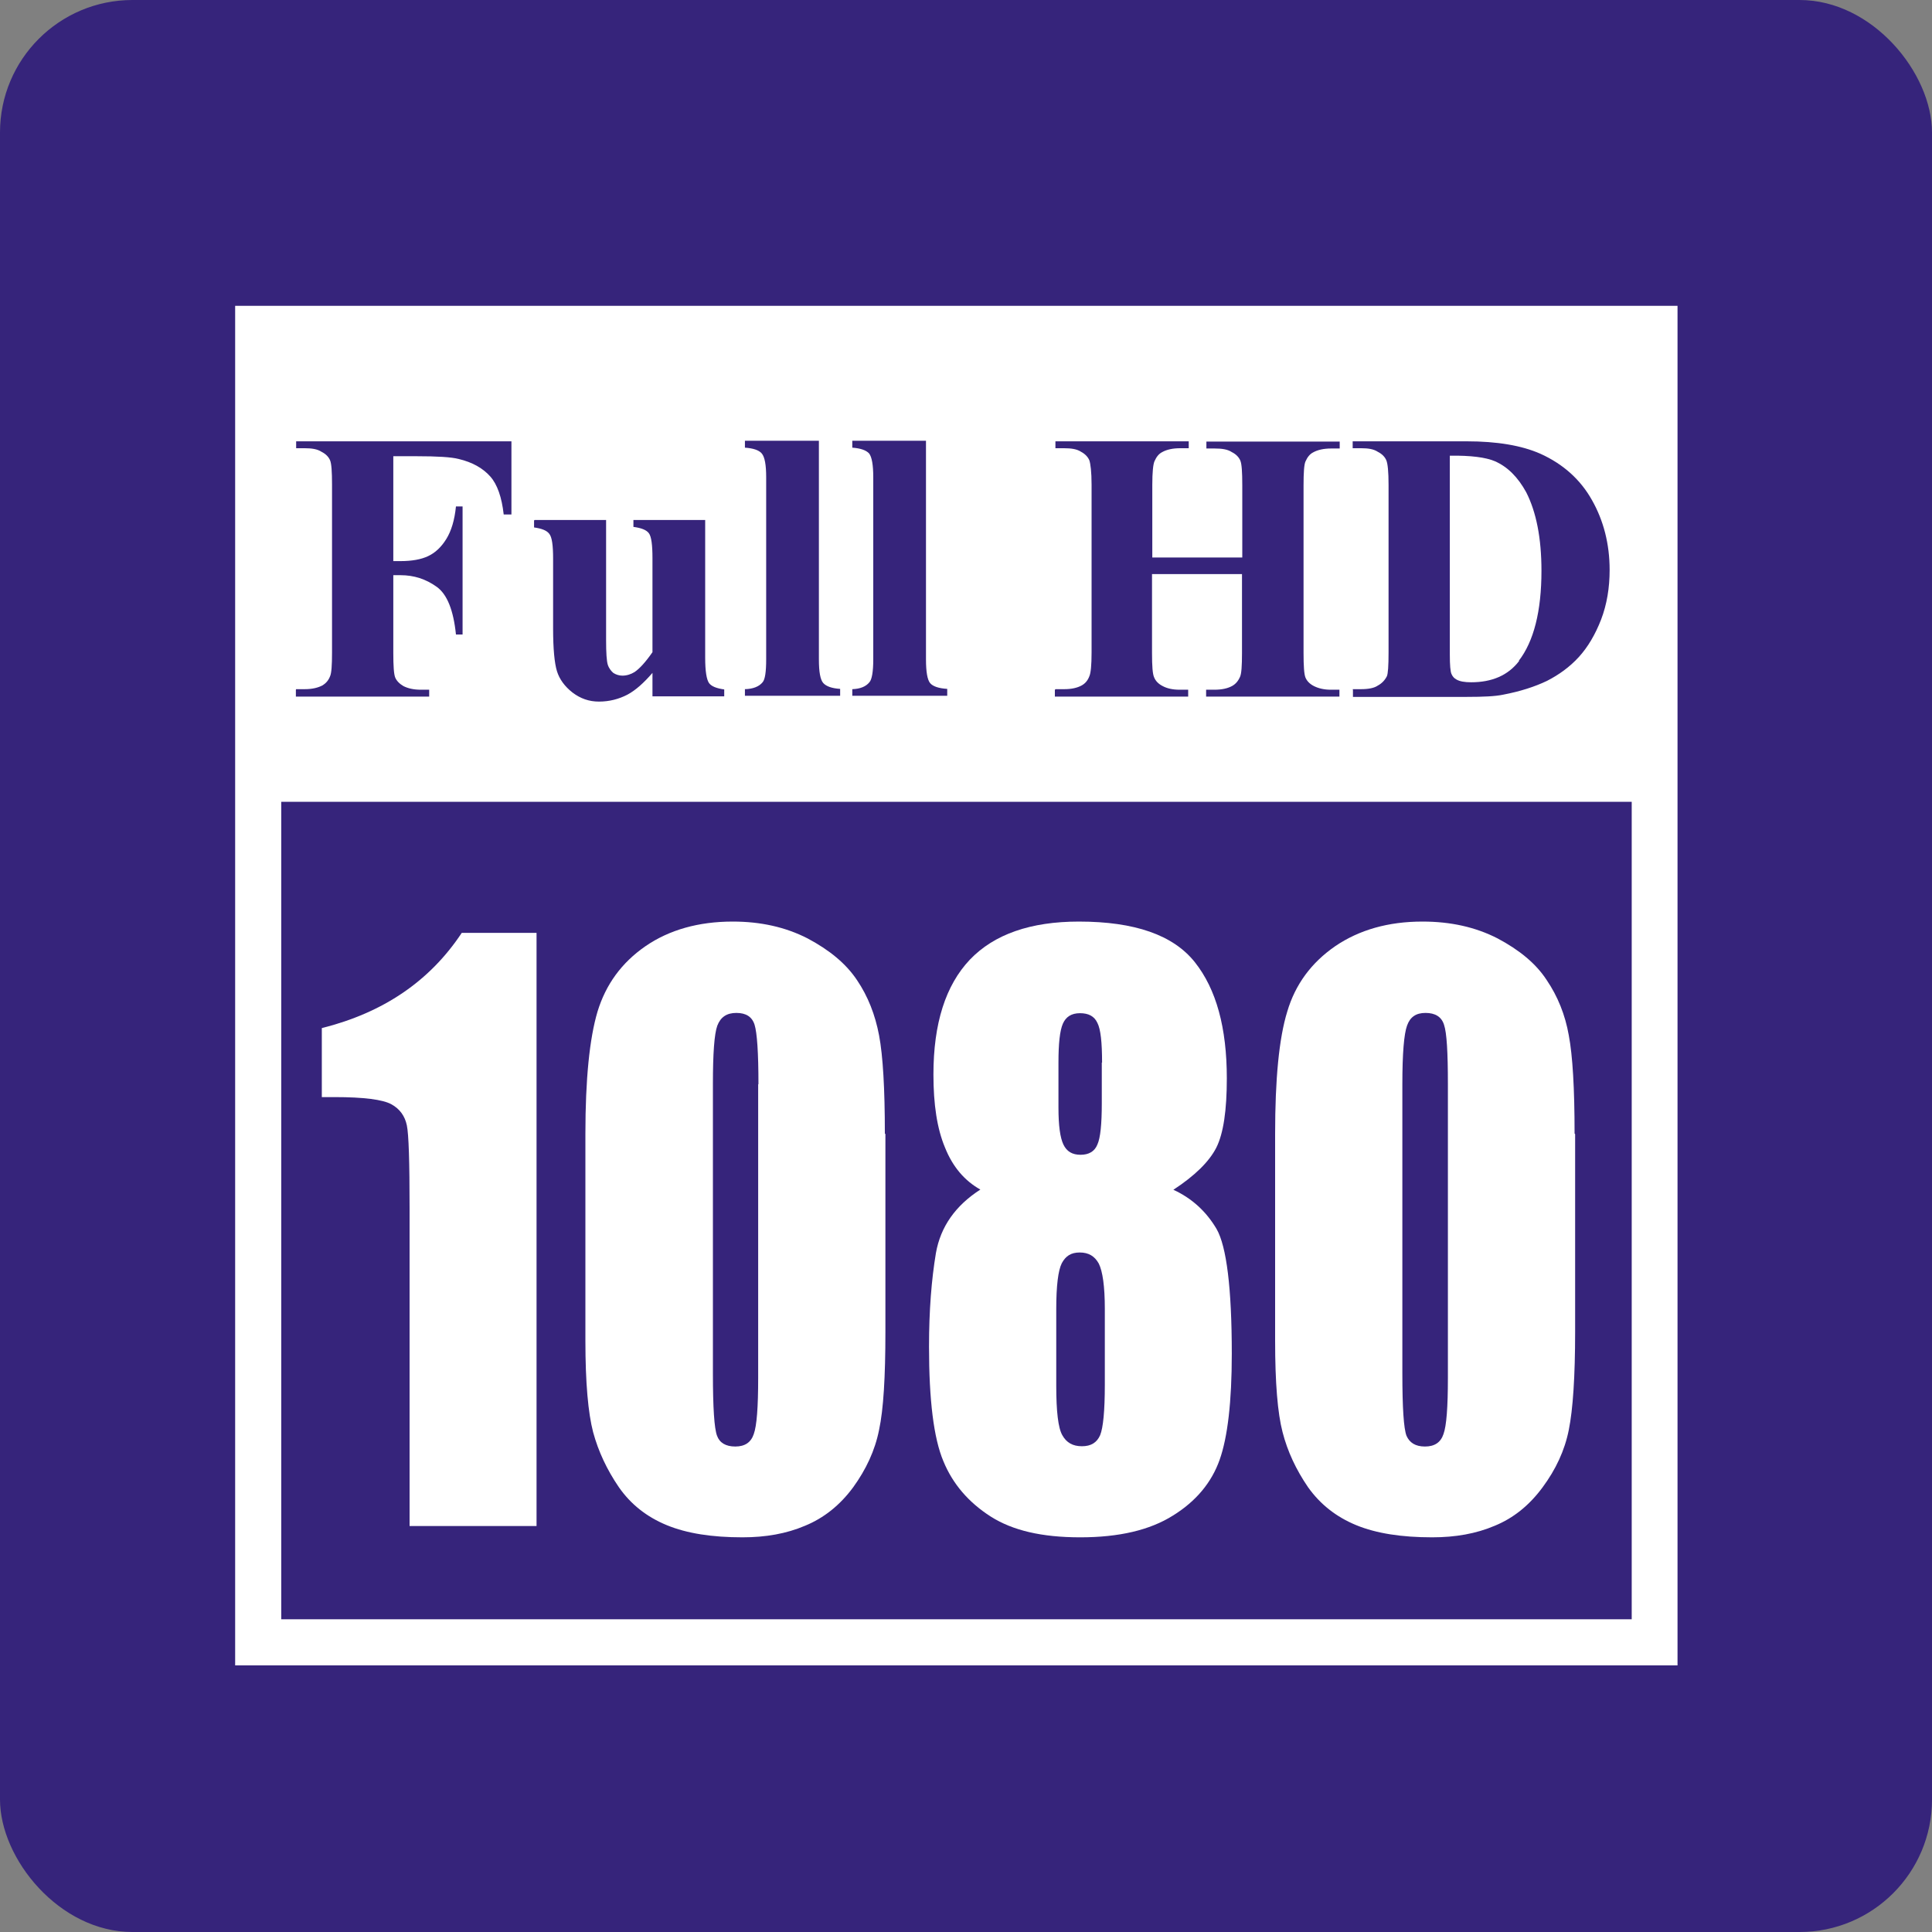
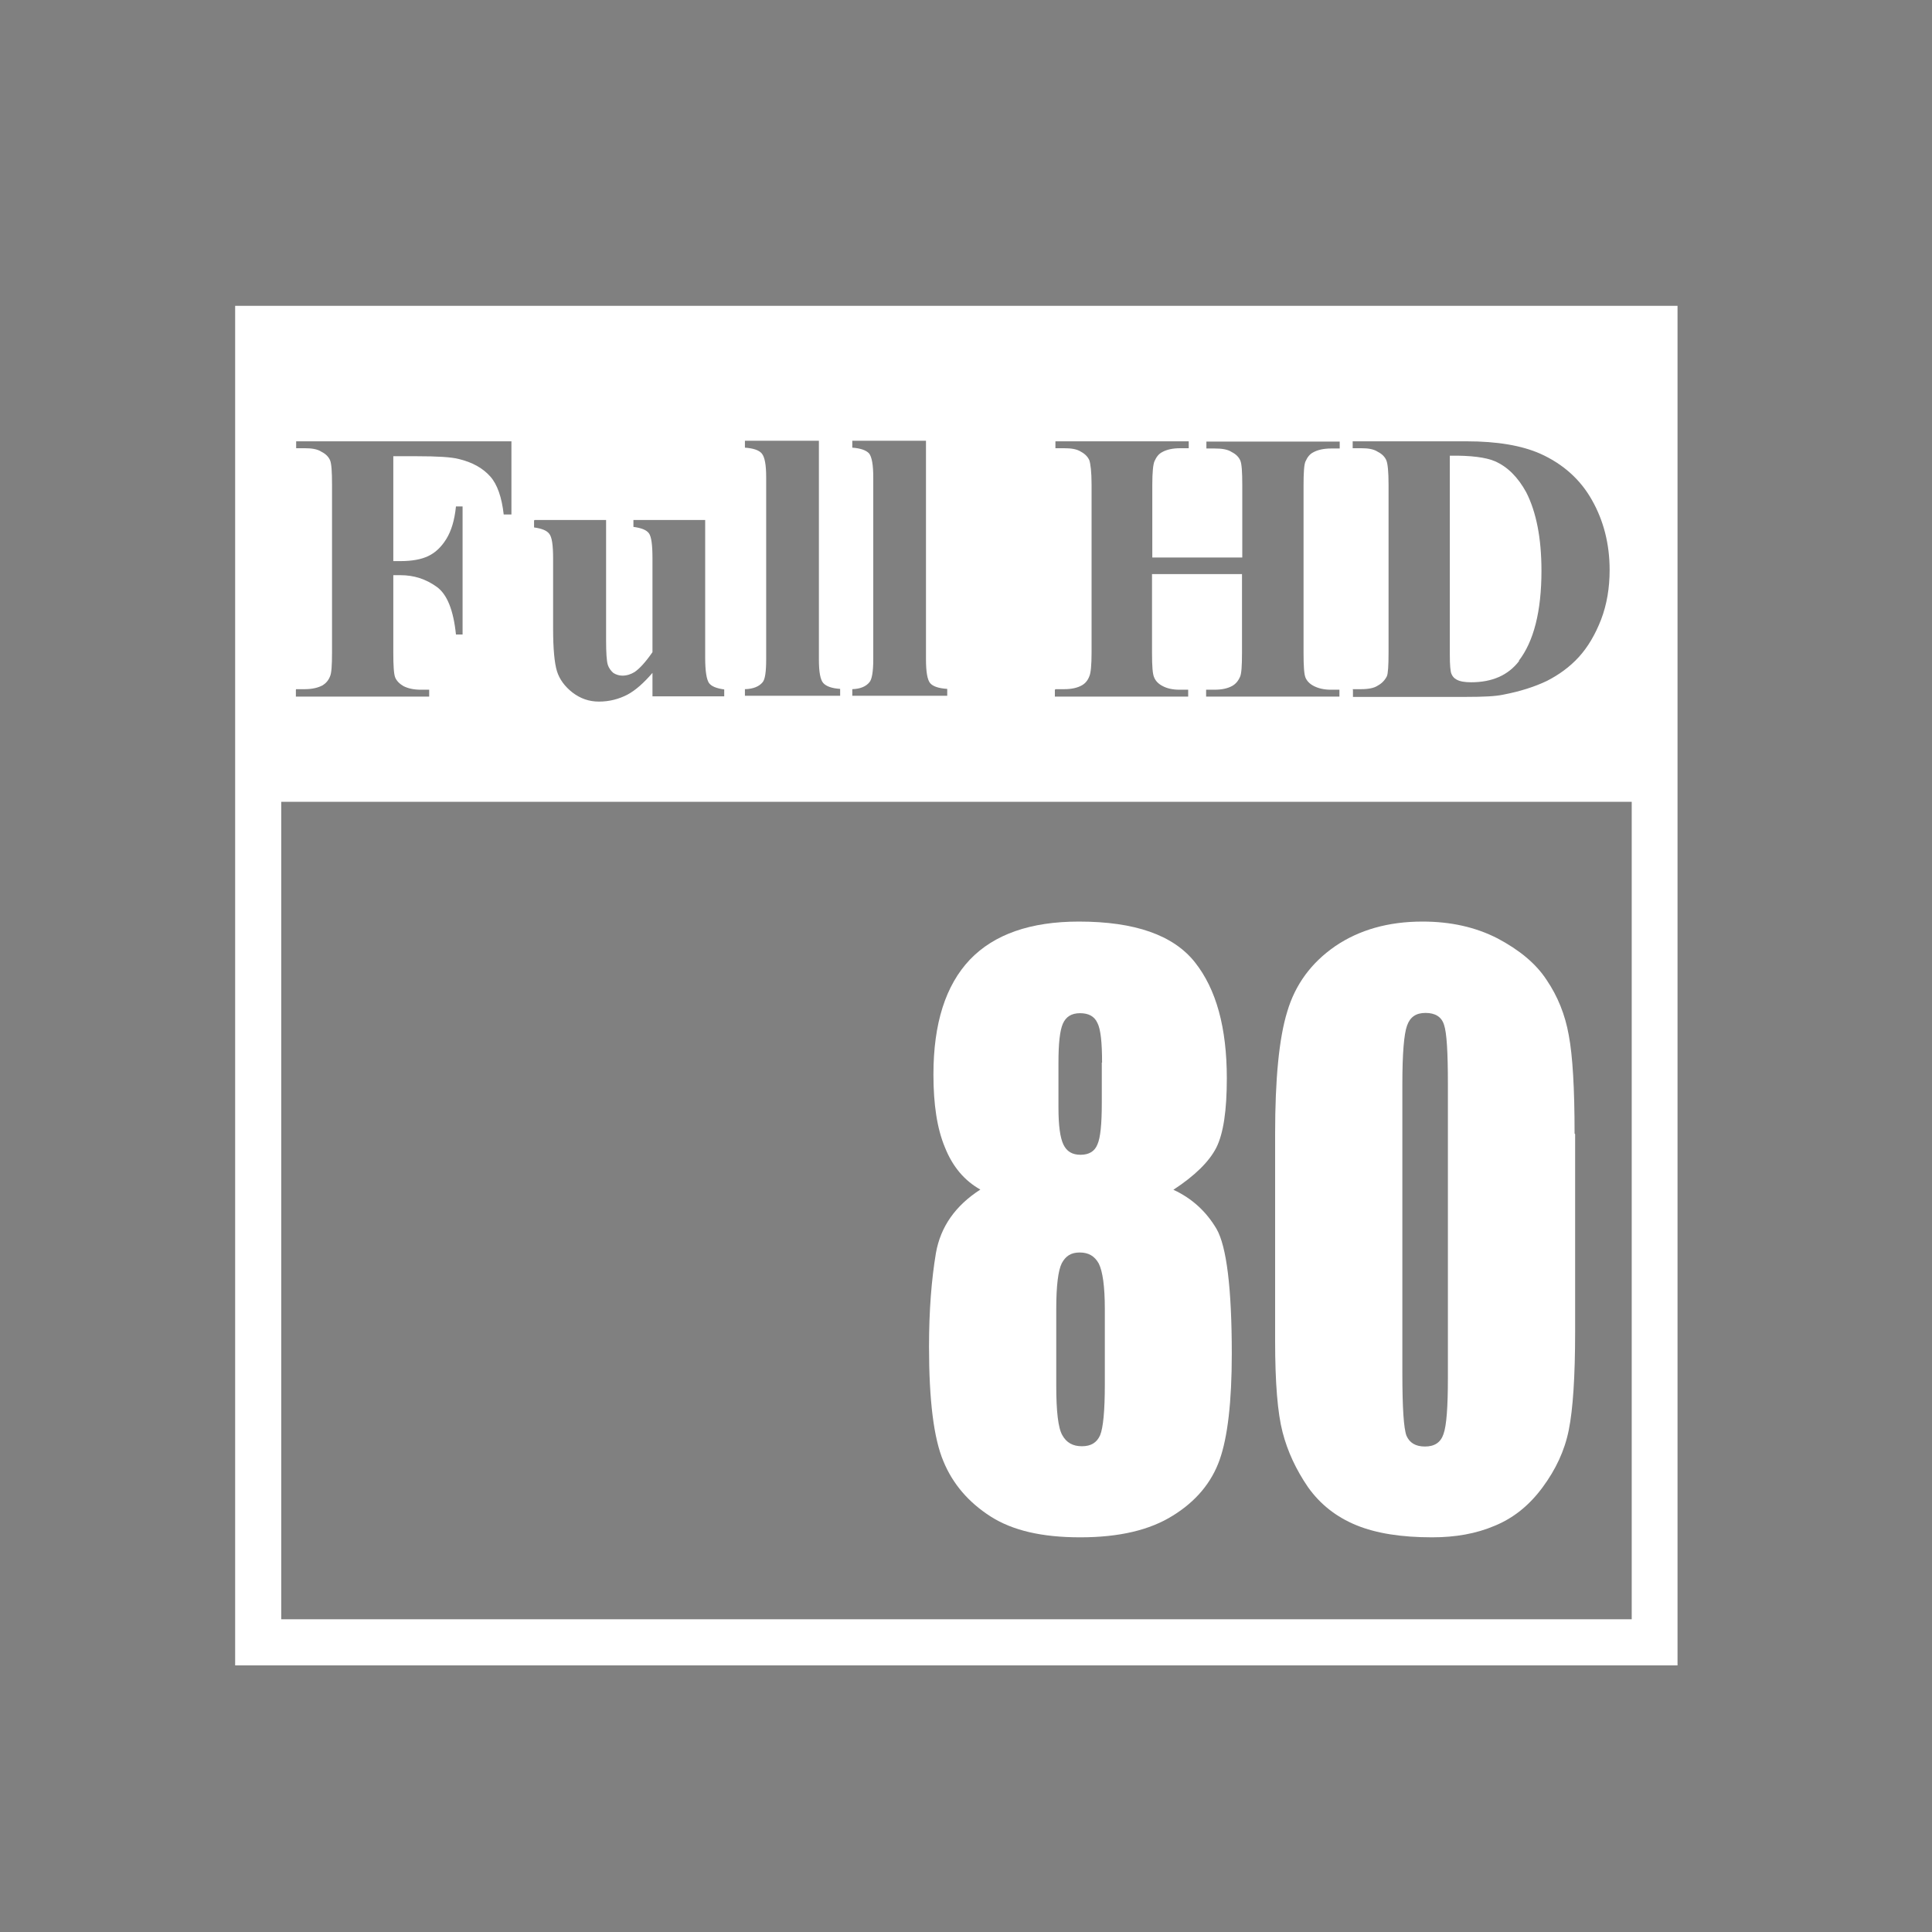
<svg xmlns="http://www.w3.org/2000/svg" id="_圖層_1" data-name="圖層 1" viewBox="0 0 70 70">
  <rect x="0" y="0" width="70" height="70" fill="#808080" stroke="none" />
  <defs>
    <style>
      .cls-1 {
        fill: #fff;
      }

      .cls-2 {
        fill: #36247b;
      }
    </style>
  </defs>
-   <rect class="cls-2" width="70" height="70" rx="4.8" ry="4.8" />
  <g>
    <g>
-       <path class="cls-1" d="M19.44,33.8v21.49h-4.6v-11.52c0-1.66-.03-2.67-.1-3-.07-.33-.25-.59-.56-.76-.31-.17-.99-.26-2.06-.26h-.46v-2.5c2.23-.56,3.91-1.7,5.07-3.45h2.71Z" />
-       <path class="cls-1" d="M32.08,41.09v7.16c0,1.63-.07,2.82-.23,3.56-.15.75-.47,1.43-.94,2.08-.48.65-1.06,1.11-1.74,1.39-.68.29-1.43.42-2.27.42-1.1,0-2.01-.14-2.74-.44-.73-.3-1.31-.76-1.74-1.38-.43-.63-.74-1.29-.93-1.99-.18-.69-.28-1.79-.28-3.31v-7.5c0-1.97.15-3.46.44-4.43.3-.98.87-1.77,1.74-2.37.86-.59,1.92-.89,3.16-.89,1.01,0,1.91.2,2.71.61.79.42,1.39.91,1.79,1.51.4.59.66,1.26.8,2,.14.74.21,1.93.21,3.56ZM27.48,39.28c0-1.14-.05-1.86-.14-2.15-.09-.29-.31-.43-.66-.43s-.57.15-.69.46c-.11.3-.16,1.01-.16,2.12v10.48c0,1.25.05,2,.15,2.26.09.25.31.39.66.39s.57-.15.67-.45c.11-.3.16-.98.16-2.03v-10.64Z" />
      <path class="cls-1" d="M42.52,43.11c.67.31,1.19.79,1.56,1.42.36.63.55,2.14.55,4.52,0,1.74-.15,3.02-.44,3.84-.29.82-.85,1.5-1.69,2.02-.84.53-1.96.79-3.36.79s-2.45-.25-3.24-.75c-.8-.51-1.38-1.18-1.72-2.01-.35-.83-.52-2.21-.52-4.15,0-1.31.09-2.43.25-3.39.17-.96.71-1.72,1.61-2.3-.57-.32-1-.82-1.28-1.52-.29-.69-.42-1.57-.42-2.65,0-1.85.44-3.23,1.32-4.16.88-.92,2.2-1.38,3.95-1.38,2.03,0,3.42.49,4.2,1.47.78.98,1.16,2.38,1.16,4.21,0,1.15-.12,1.99-.38,2.51-.26.51-.78,1.02-1.56,1.53ZM40.03,47.43c0-.83-.08-1.37-.22-1.65-.15-.27-.37-.4-.69-.4s-.51.13-.65.39c-.13.26-.2.81-.2,1.66v2.78c0,.93.07,1.53.22,1.79.15.27.38.4.71.4s.54-.13.66-.4c.11-.27.17-.88.17-1.83v-2.74ZM39.93,38.5c0-.73-.05-1.21-.17-1.44-.11-.24-.32-.35-.63-.35s-.51.13-.62.38c-.11.25-.16.72-.16,1.41v1.63c0,.65.06,1.09.18,1.34.12.25.32.37.62.37s.51-.12.61-.37c.11-.24.16-.74.16-1.5v-1.47Z" />
      <path class="cls-1" d="M57.07,41.09v7.16c0,1.63-.08,2.82-.23,3.56-.15.75-.47,1.43-.95,2.08-.48.65-1.05,1.11-1.73,1.39-.68.29-1.43.42-2.27.42-1.1,0-2.02-.14-2.75-.44-.73-.3-1.31-.76-1.75-1.38-.43-.63-.74-1.29-.92-1.99-.18-.69-.27-1.79-.27-3.31v-7.5c0-1.97.14-3.46.44-4.43.29-.98.87-1.77,1.74-2.37.87-.59,1.92-.89,3.16-.89,1.02,0,1.92.2,2.72.61.79.42,1.39.91,1.78,1.51.4.59.67,1.26.8,2,.14.74.21,1.93.21,3.56ZM52.46,39.28c0-1.14-.04-1.86-.14-2.15-.09-.29-.32-.43-.67-.43s-.56.15-.67.46c-.11.3-.17,1.01-.17,2.12v10.48c0,1.25.05,2,.15,2.26.11.25.32.39.67.39s.57-.15.67-.45c.11-.3.16-.98.16-2.03v-10.64Z" />
    </g>
    <g>
      <path class="cls-1" d="M55.03,23.94c.54-.7.82-1.79.82-3.26,0-1.19-.19-2.13-.55-2.84-.3-.55-.68-.93-1.14-1.13-.33-.14-.87-.21-1.63-.2v7.21c0,.38.02.61.06.7.04.09.09.15.18.2.12.07.3.1.53.1.76,0,1.34-.25,1.74-.77Z" />
      <path class="cls-1" d="M8.52,11.08v49.26h52.26V11.08H8.52ZM49.01,24.97h.3c.27,0,.48-.04.61-.13.15-.08.26-.2.33-.34.04-.09.06-.38.06-.86v-6.08c0-.47-.03-.76-.08-.88-.05-.12-.15-.23-.31-.31-.15-.1-.35-.13-.61-.13h-.3v-.25h4.13c1.1,0,1.99.15,2.67.45.82.37,1.45.93,1.87,1.68.42.74.64,1.59.64,2.53,0,.65-.1,1.25-.31,1.8-.21.54-.48,1-.81,1.36-.33.36-.72.64-1.15.86-.44.21-.96.38-1.59.5-.28.06-.72.08-1.31.08h-4.13v-.25ZM38.25,24.97h.31c.27,0,.48-.05.64-.14.12-.07.21-.17.27-.33.05-.11.08-.39.08-.86v-6.08c0-.47-.04-.76-.08-.88-.05-.12-.15-.23-.3-.31-.15-.1-.36-.13-.62-.13h-.31v-.25h4.83v.25h-.31c-.27,0-.49.05-.65.14-.12.06-.21.17-.28.33-.05.11-.08.4-.08.86v2.63h3.26v-2.63c0-.47-.02-.76-.07-.88-.05-.12-.15-.23-.31-.31-.15-.1-.36-.13-.62-.13h-.3v-.25h4.83v.25h-.31c-.27,0-.49.05-.65.14-.12.06-.21.17-.28.33-.05.11-.07.4-.07.86v6.08c0,.47.02.77.07.89.05.12.15.23.31.31.16.08.36.13.61.13h.31v.25h-4.83v-.25h.3c.28,0,.49-.05.65-.14.12-.07.21-.17.28-.33.05-.11.07-.39.07-.86v-2.86h-3.26v2.86c0,.47.02.77.08.89.05.12.15.23.31.31.15.08.35.13.61.13h.31v.25h-4.83v-.25ZM30.88,24.97c.28-.01.49-.09.62-.25.09-.1.14-.38.14-.83v-6.6c0-.44-.05-.73-.15-.86-.11-.12-.32-.19-.61-.21v-.25h2.67v7.92c0,.45.05.74.15.86.1.12.31.19.62.21v.25h-3.44v-.25ZM27,24.97c.28-.01.5-.09.63-.25.09-.1.13-.38.13-.83v-6.6c0-.44-.05-.73-.16-.86-.1-.12-.31-.19-.61-.21v-.25h2.68v7.92c0,.45.05.74.16.86.11.12.31.19.61.21v.25h-3.45v-.25ZM19.37,18.84h2.59v4.36c0,.45.02.75.06.88.04.13.12.23.2.3.09.06.21.1.33.1.16,0,.31-.05.44-.13.18-.12.4-.36.65-.72v-3.41c0-.48-.04-.78-.13-.9-.09-.12-.27-.19-.56-.23v-.25h2.6v4.99c0,.49.05.79.14.92.09.12.27.19.55.23v.25h-2.6v-.85c-.31.36-.61.63-.91.79-.31.16-.65.25-1.03.25-.36,0-.67-.11-.96-.33-.28-.22-.47-.48-.56-.77-.09-.29-.14-.81-.14-1.55v-2.53c0-.48-.04-.78-.14-.9-.09-.12-.27-.19-.55-.23v-.25ZM10.73,24.97h.31c.27,0,.48-.05.65-.14.11-.07.21-.17.27-.33.05-.11.07-.39.07-.86v-6.08c0-.47-.02-.76-.07-.88-.05-.12-.15-.23-.31-.31-.15-.1-.36-.13-.61-.13h-.31v-.25h7.8v2.65h-.28c-.07-.62-.23-1.09-.49-1.38-.27-.3-.64-.51-1.14-.63-.27-.07-.78-.1-1.52-.1h-.85v3.8h.26c.41,0,.75-.06,1-.18.26-.12.48-.33.66-.62.18-.29.3-.68.35-1.18h.24v4.64h-.24c-.09-.88-.32-1.46-.7-1.73-.39-.28-.82-.42-1.31-.42h-.26v2.82c0,.47.02.77.07.89.05.12.16.23.3.31.16.08.36.13.63.13h.3v.25h-4.83v-.25ZM59.12,58.67H10.19v-29.62h48.93v29.62Z" />
    </g>
  </g>
</svg>